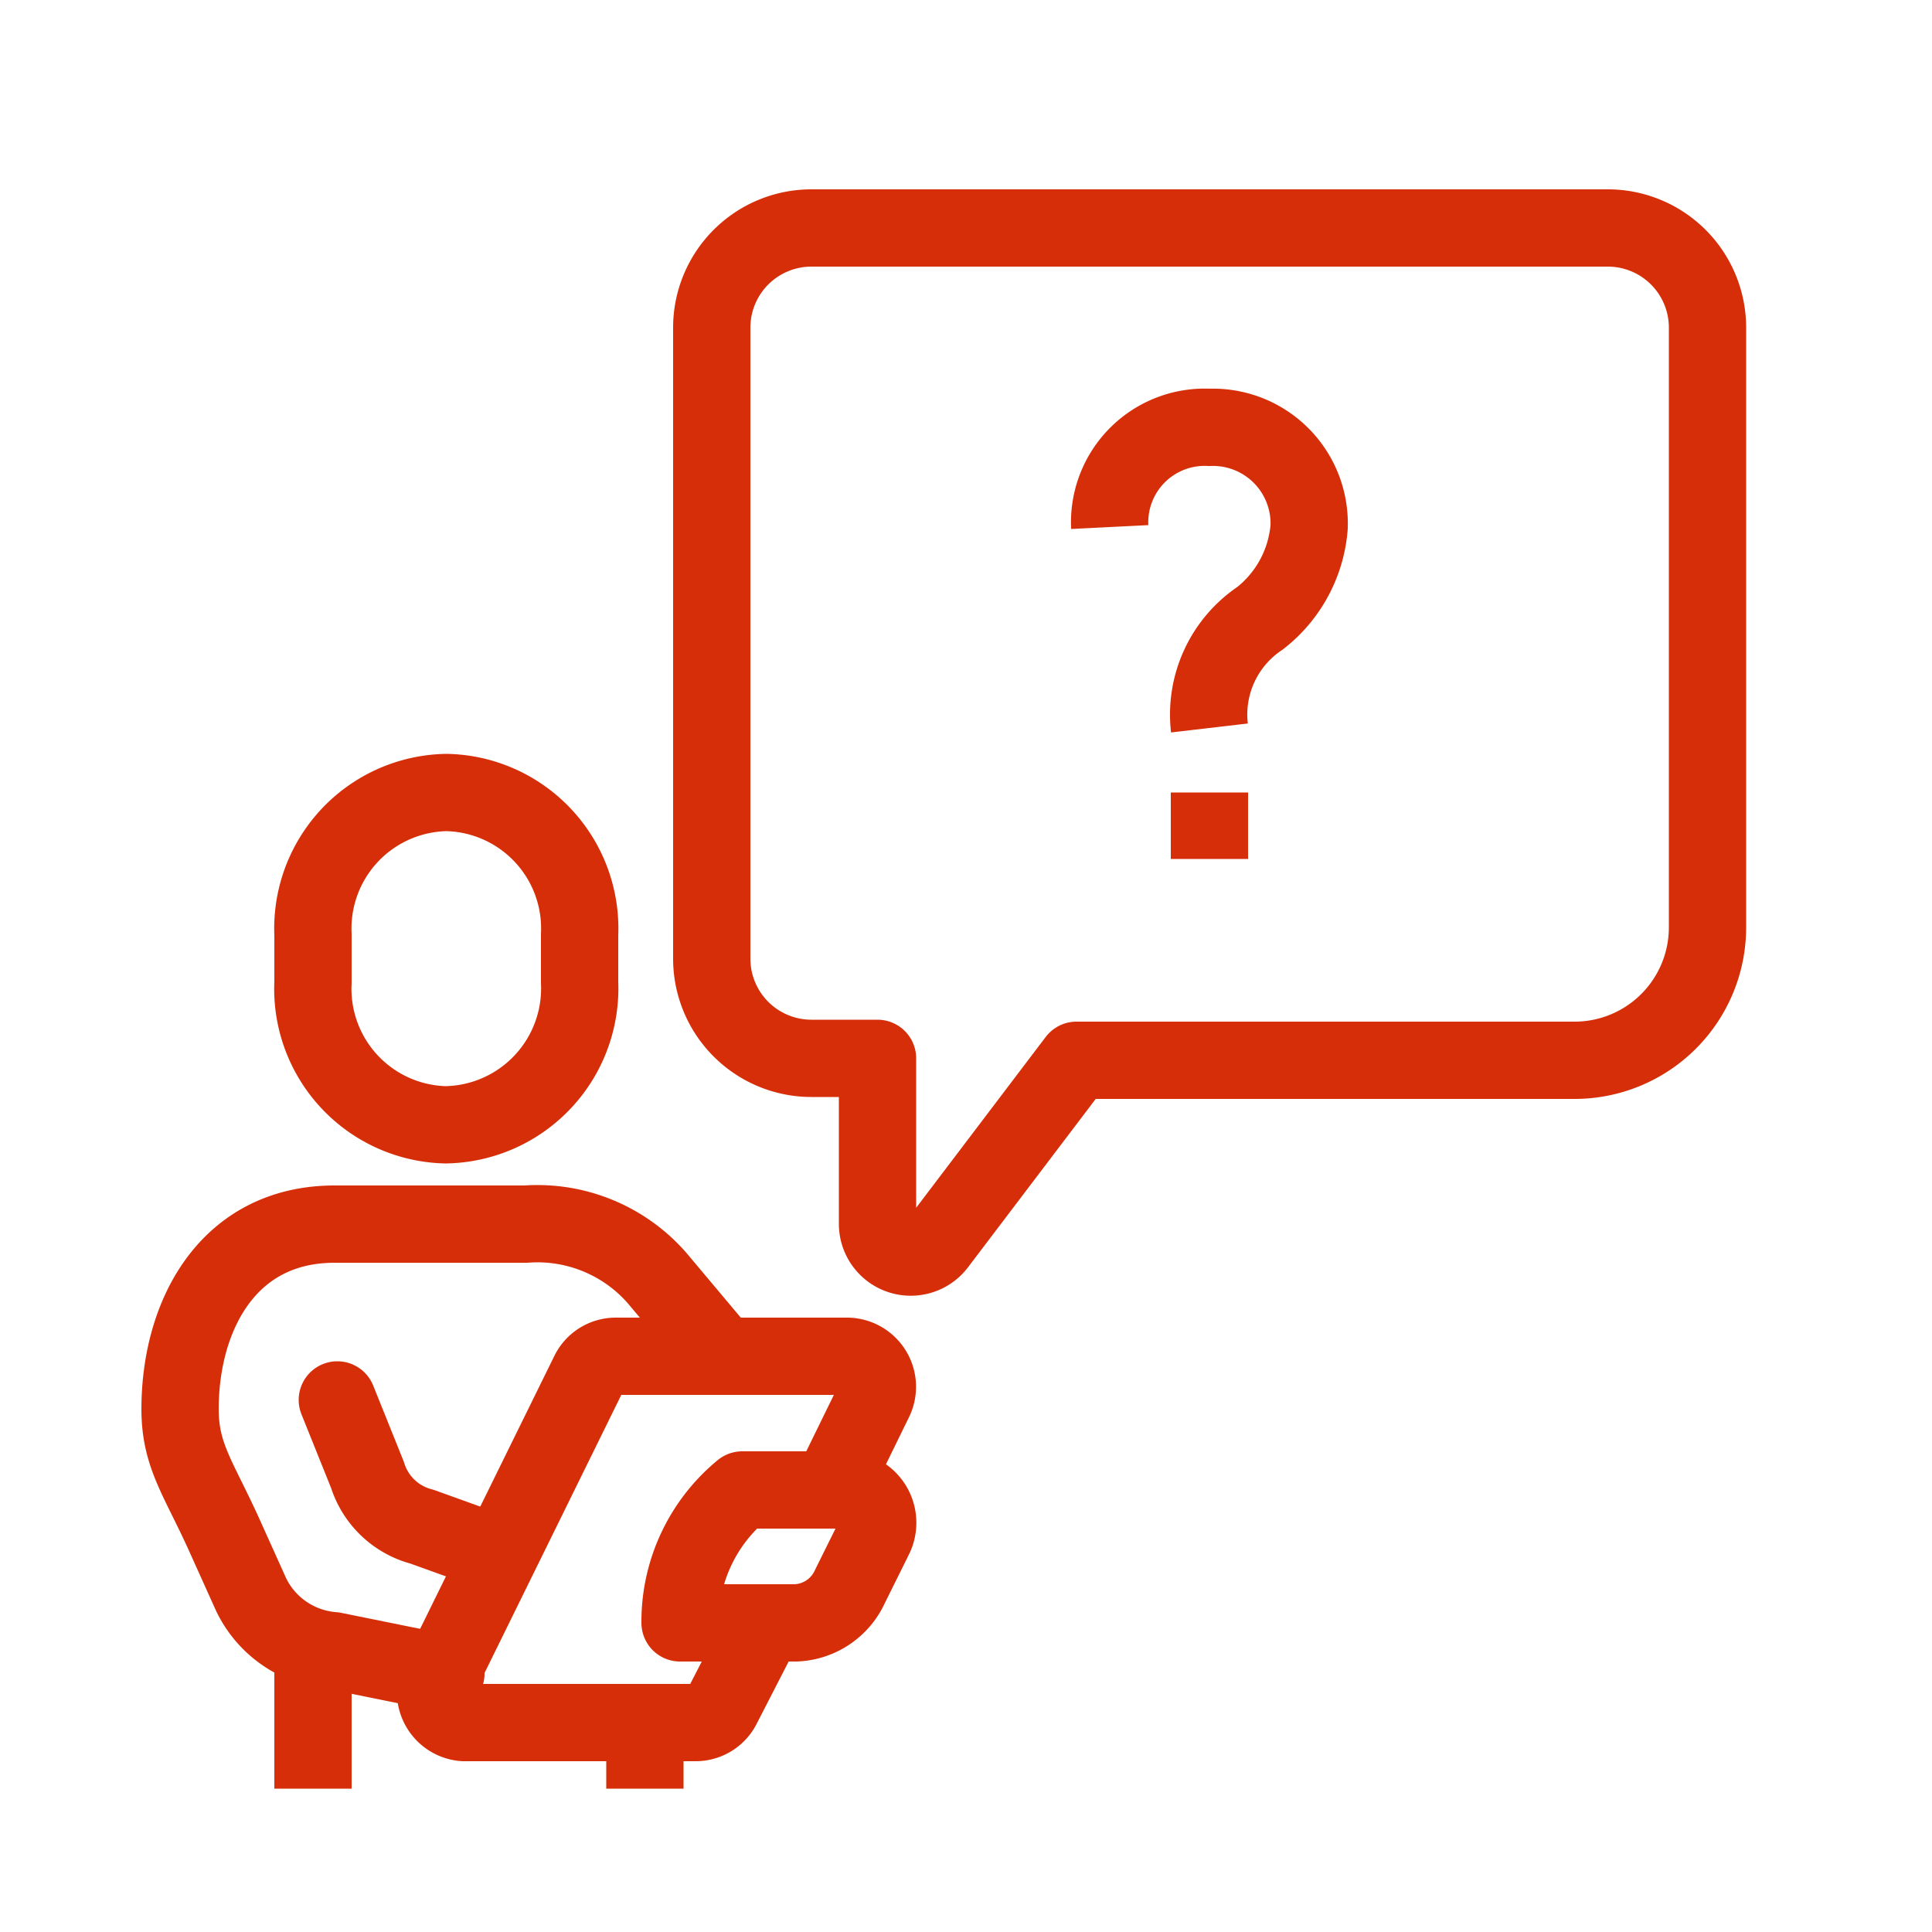
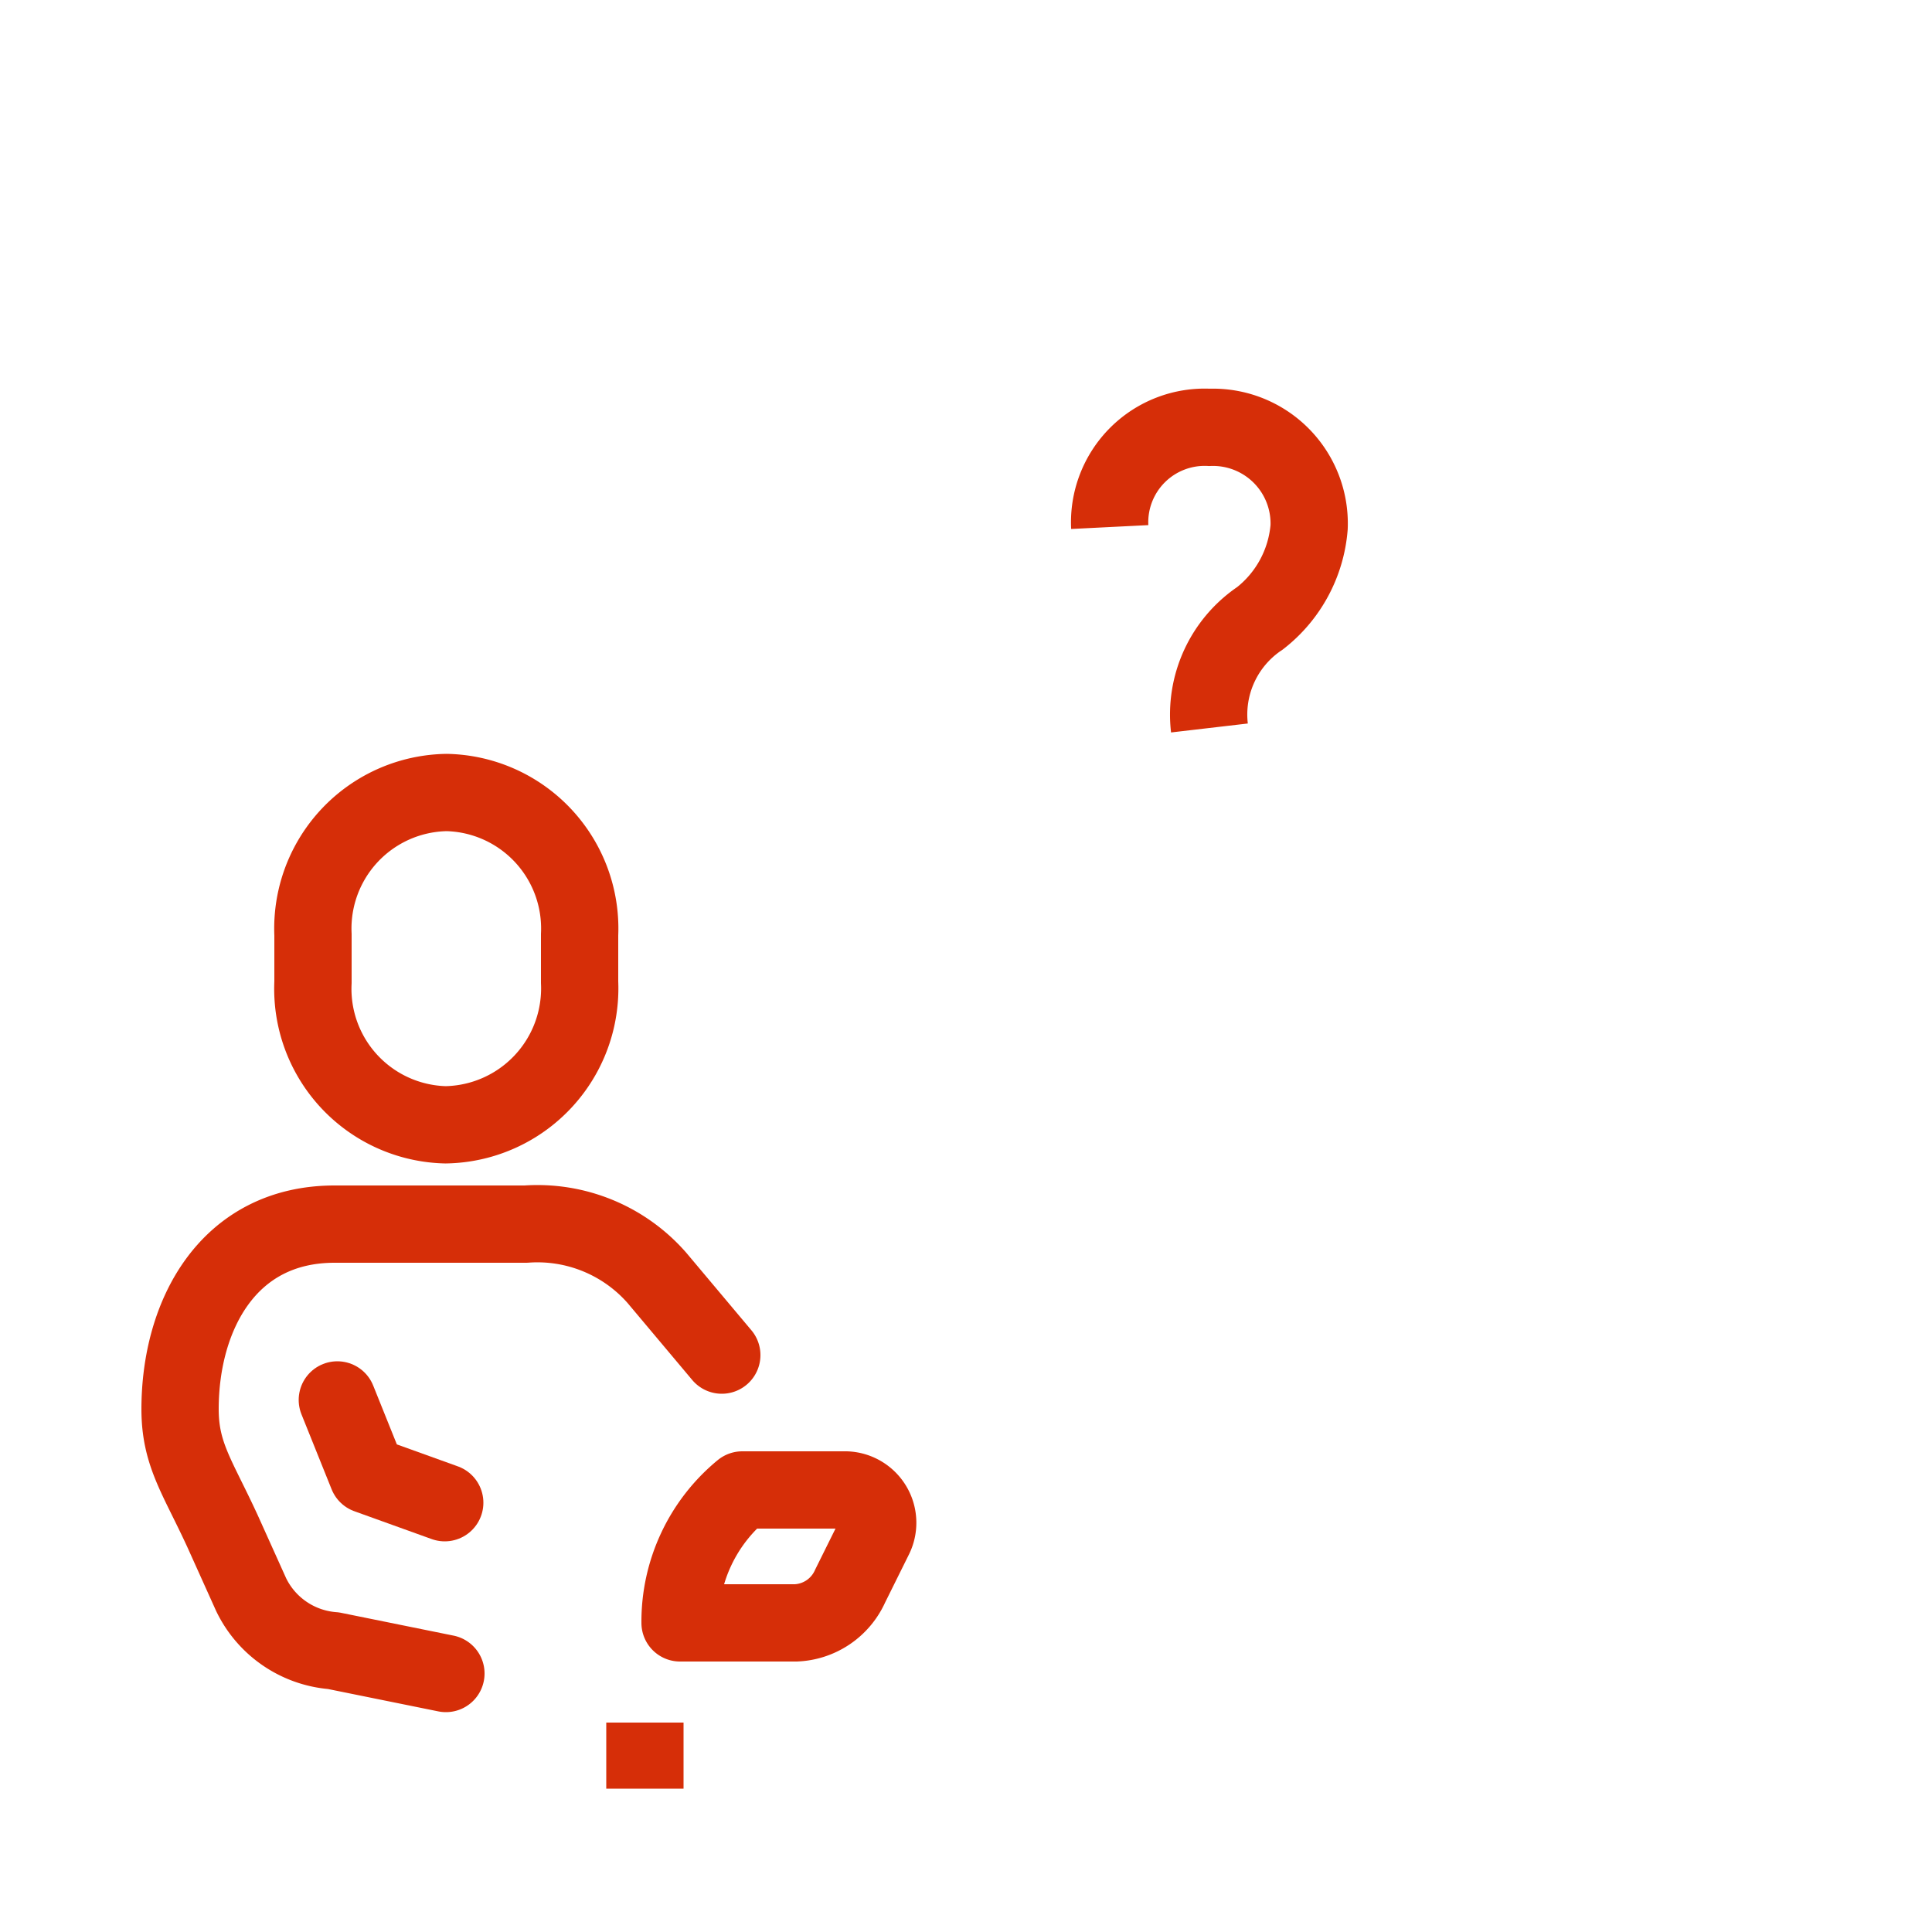
<svg xmlns="http://www.w3.org/2000/svg" id="_ÎÓÈ_1" data-name="—ÎÓÈ_1" viewBox="0 0 50 50" width="50" height="50">
  <defs>
    <style>.cls-1,.cls-2,.cls-3{fill:none;stroke:#d62e08;stroke-width:2px;}.cls-1{stroke-miterlimit:10;}.cls-2,.cls-3{stroke-linejoin:round;}.cls-3{stroke-linecap:round;}</style>
  </defs>
  <path class="cls-1" d="M11.53,29.11A3.53,3.53,0,0,0,15,25.42V24.19a3.52,3.52,0,0,0-3.44-3.68A3.52,3.52,0,0,0,8.1,24.19v1.23A3.52,3.52,0,0,0,11.53,29.11Z" />
-   <path class="cls-2" d="M21,5.9H41.61a2.58,2.58,0,0,1,2.58,2.58V24a3.44,3.44,0,0,1-3.44,3.44H27.86L24.25,32.2a.86.86,0,0,1-1.54-.52V27.39H21a2.58,2.58,0,0,1-2.58-2.58V8.48A2.58,2.58,0,0,1,21,5.9Z" />
  <path class="cls-3" d="M11.54,43.31l-2.91-.59A2.58,2.58,0,0,1,6.5,41.27l-.73-1.62c-.65-1.42-1.11-2-1.11-3.18,0-2.43,1.24-4.79,4-4.79h4.95A4.11,4.11,0,0,1,17,33.07l1.68,2" />
-   <path class="cls-3" d="M8.73,36.23l.78,1.94a2,2,0,0,0,1.41,1.34l2,.72" />
+   <path class="cls-3" d="M8.73,36.23l.78,1.94l2,.72" />
  <path class="cls-2" d="M20.6,42h-3a4.41,4.41,0,0,1,1.61-3.44H21.9a.85.85,0,0,1,.72,1.24L22,41.05A1.61,1.61,0,0,1,20.6,42Z" />
-   <path class="cls-2" d="M21.49,38.56l1.13-2.31a.79.79,0,0,0-.69-1.15h-6a.77.77,0,0,0-.69.44l-3.88,7.89A.79.79,0,0,0,12,44.58h6a.77.77,0,0,0,.7-.44L19.8,42" />
-   <line class="cls-2" x1="8.1" y1="42.62" x2="8.1" y2="46.29" />
  <line class="cls-2" x1="16.69" y1="44.58" x2="16.69" y2="46.29" />
-   <line class="cls-1" x1="31.3" y1="20.51" x2="31.3" y2="22.23" />
  <path class="cls-1" d="M28.72,13.64a2.46,2.46,0,0,1,2.58-2.58,2.49,2.49,0,0,1,2.58,2.58A3.33,3.33,0,0,1,32.61,16a3,3,0,0,0-1.31,2.84" />
</svg>